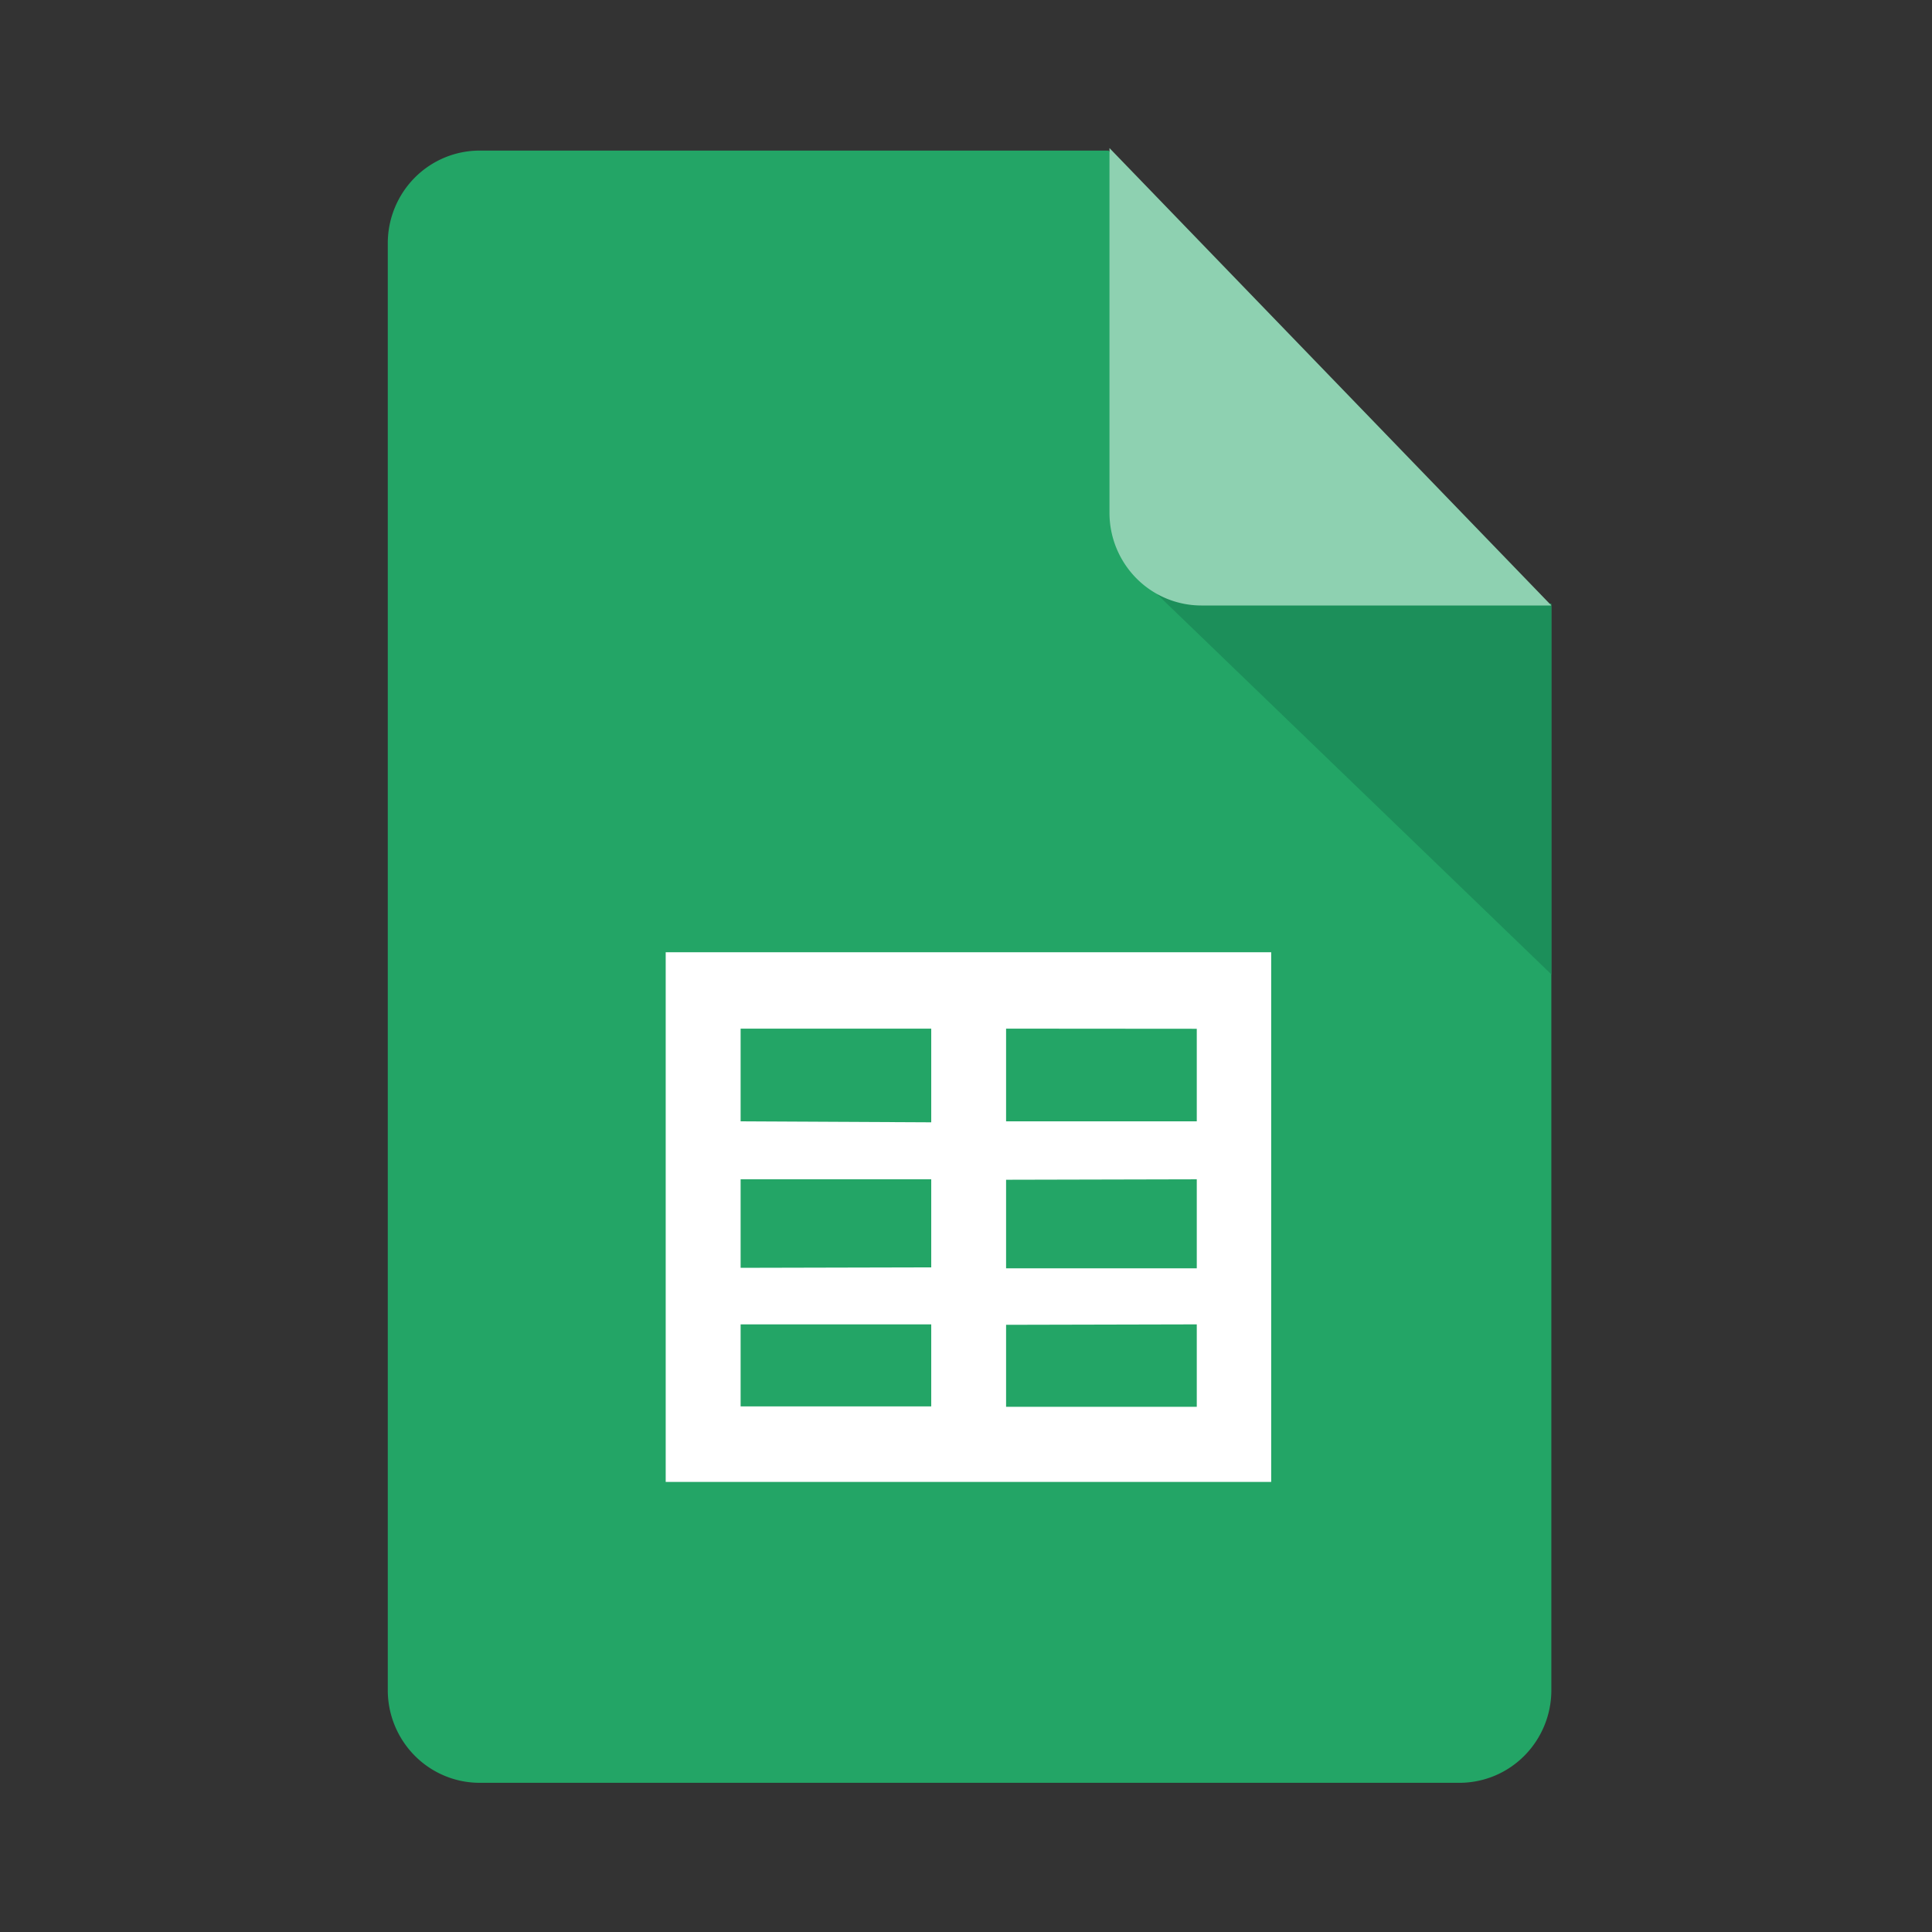
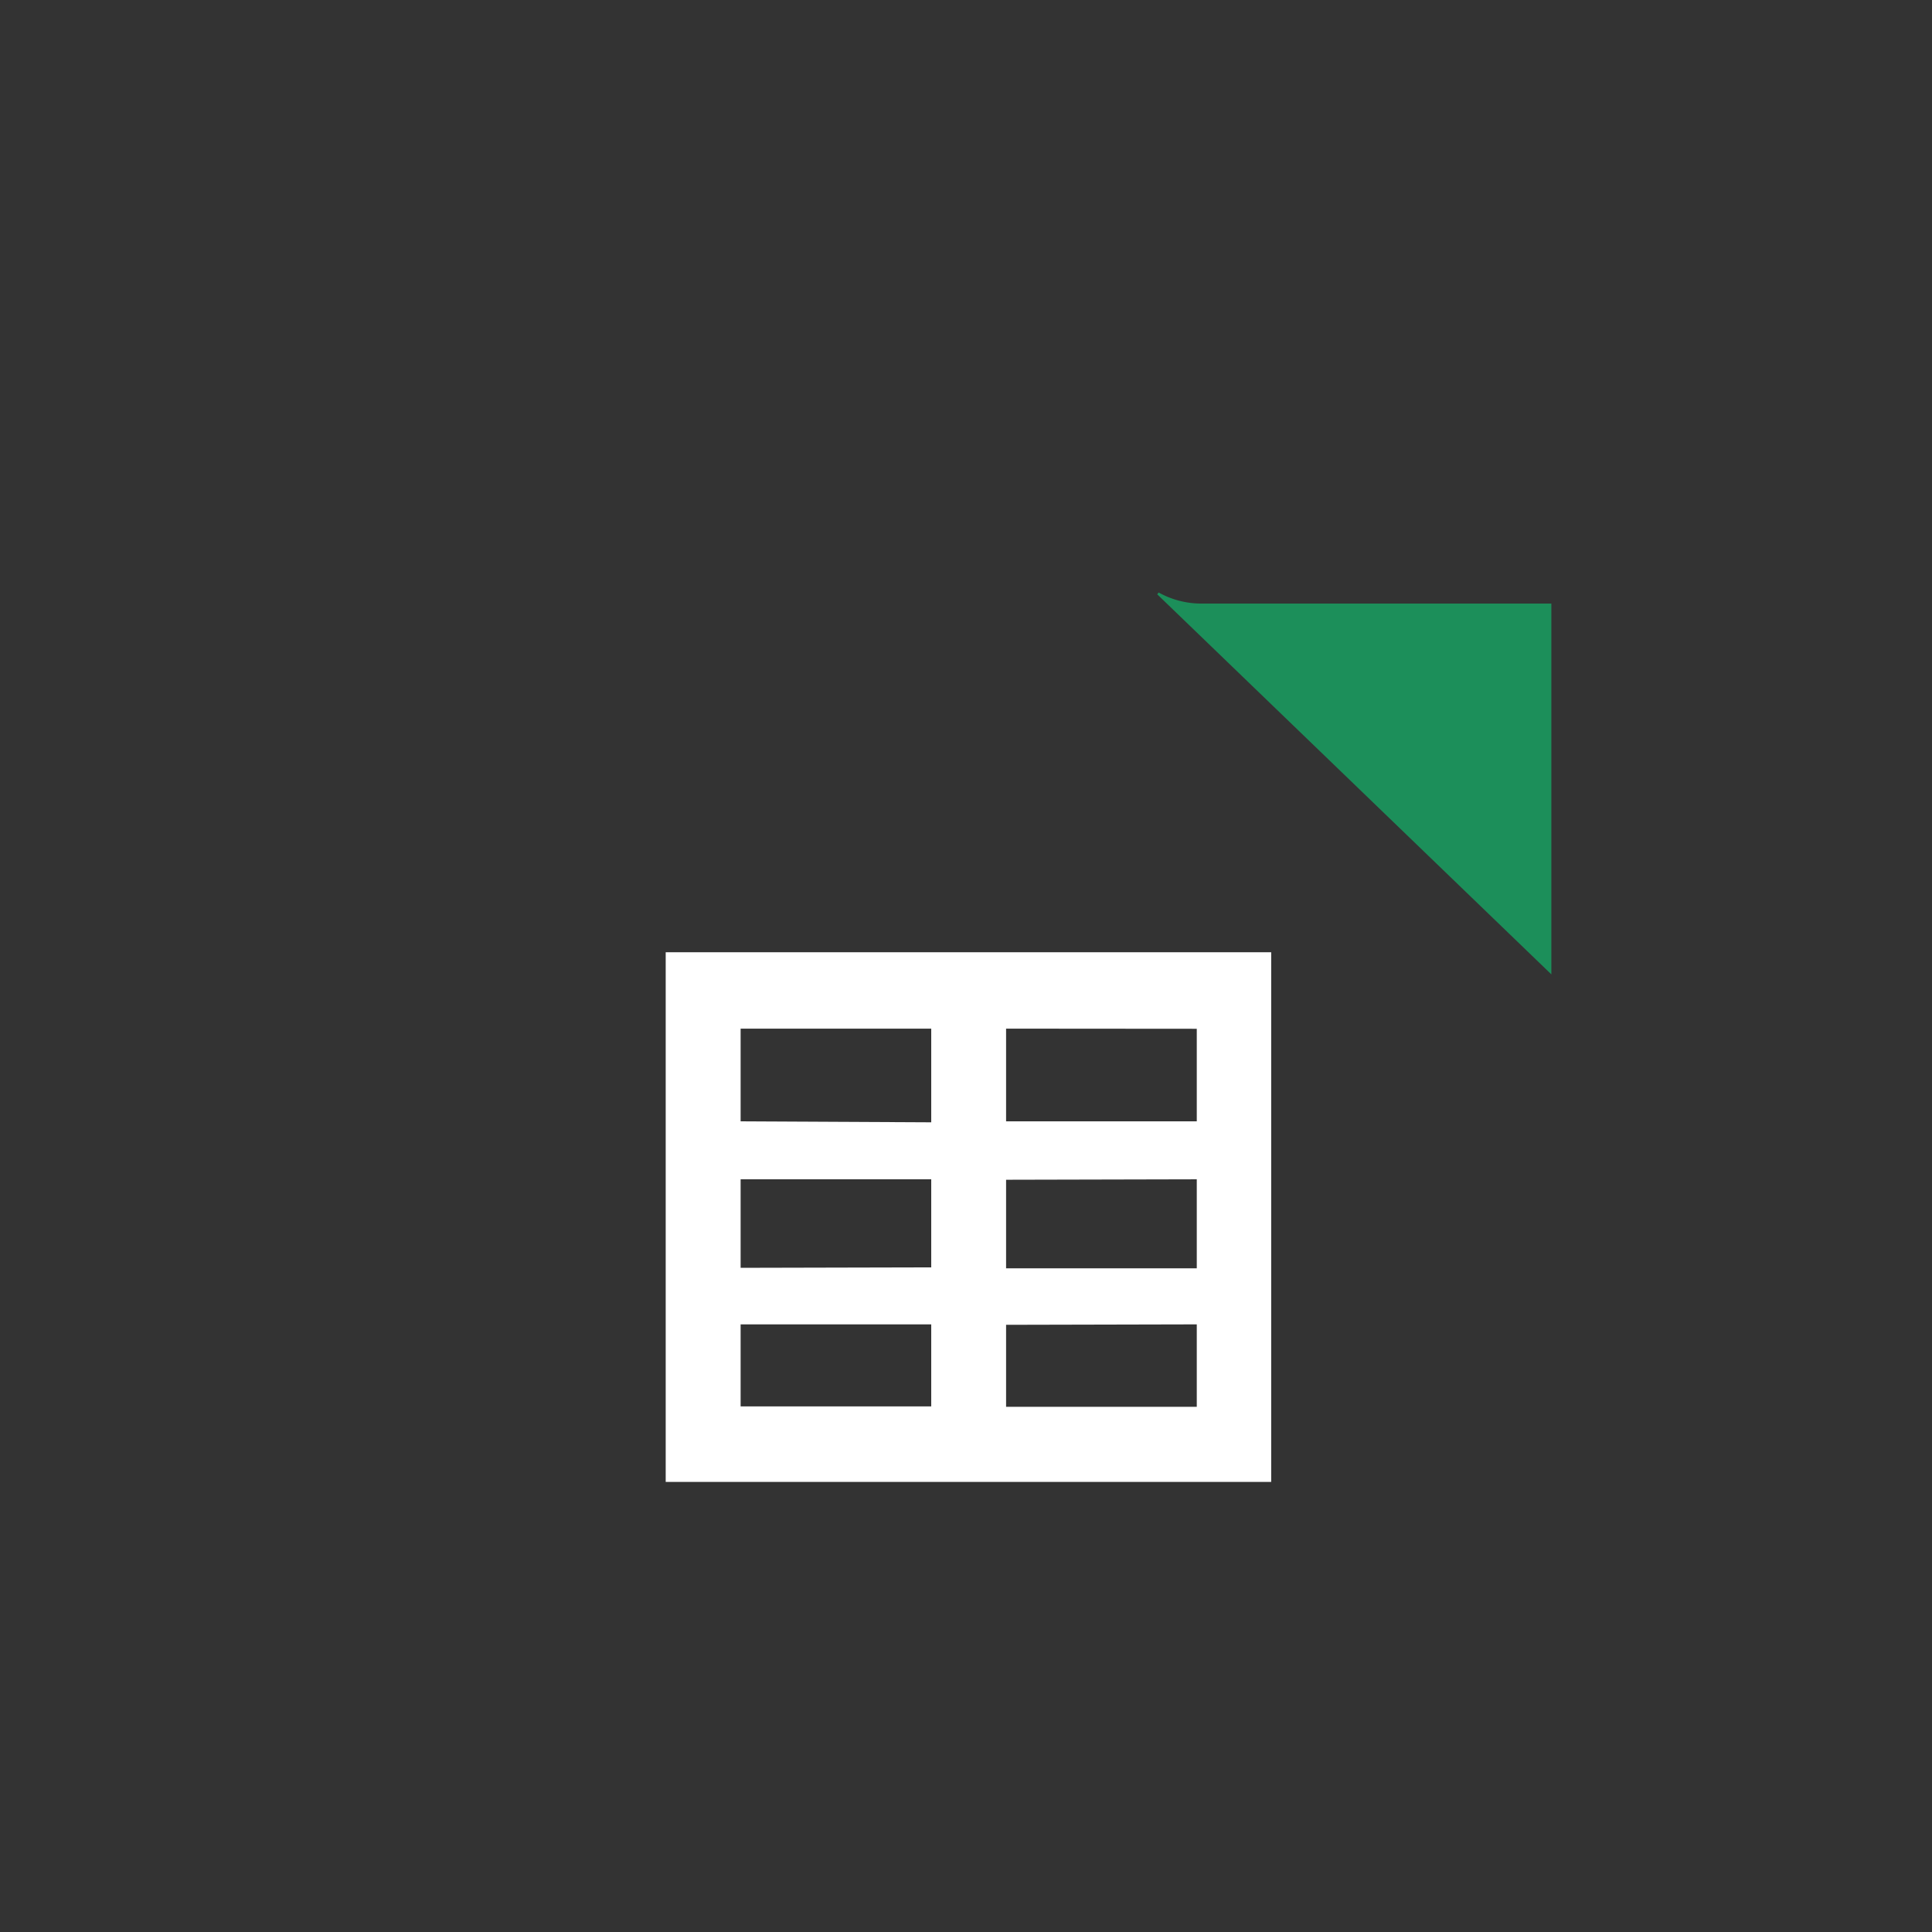
<svg xmlns="http://www.w3.org/2000/svg" width="250" height="250" fill="none">
  <rect width="100%" height="100%" fill="#333333" stroke="none" />
  <g clip-path="url(#a)">
-     <path fill="#23A566" d="M200.745 218.706a12.051 12.051 0 0 1-3.483 8.475 11.837 11.837 0 0 1-8.4 3.514H62.072c-3.15 0-6.173-1.261-8.403-3.507a12.053 12.053 0 0 1-3.49-8.472V31.485a12.08 12.08 0 0 1 .903-4.593 11.996 11.996 0 0 1 2.578-3.894 11.875 11.875 0 0 1 3.86-2.6 11.791 11.791 0 0 1 4.552-.912h81.371l57.302 58.96v140.26Z" />
    <path fill="#1C8F5A" d="m149.748 76.907 50.997 49.177V78.101h-45.174a11.33 11.33 0 0 1-5.643-1.433l-.18.24Z" />
-     <path fill="#8ED1B1" d="M200.746 78.35h-45.297a11.836 11.836 0 0 1-8.399-3.514 12.055 12.055 0 0 1-3.484-8.475v-47.2l57.18 59.189Z" />
    <path fill="#fff" fill-rule="evenodd" d="M164.491 191.758h-78.35v-68.54h78.35v68.54Zm-34.304-58.653v11.998h24.675v-11.979l-24.675-.019Zm0 19.554v11.464h24.675v-11.521l-24.675.057Zm0 18.771v10.613h24.675v-10.67l-24.675.057Zm-9.686 10.556v-10.613H95.836v10.613h24.665Zm0-17.988v-11.396H95.836v11.454l24.665-.058Zm0-18.771v-12.122H95.836v11.998l24.665.124Z" clip-rule="evenodd" />
  </g>
  <defs>
    <clipPath id="a">
      <path fill="#fff" d="M50 19h151v212H50z" />
    </clipPath>
  </defs>
</svg>